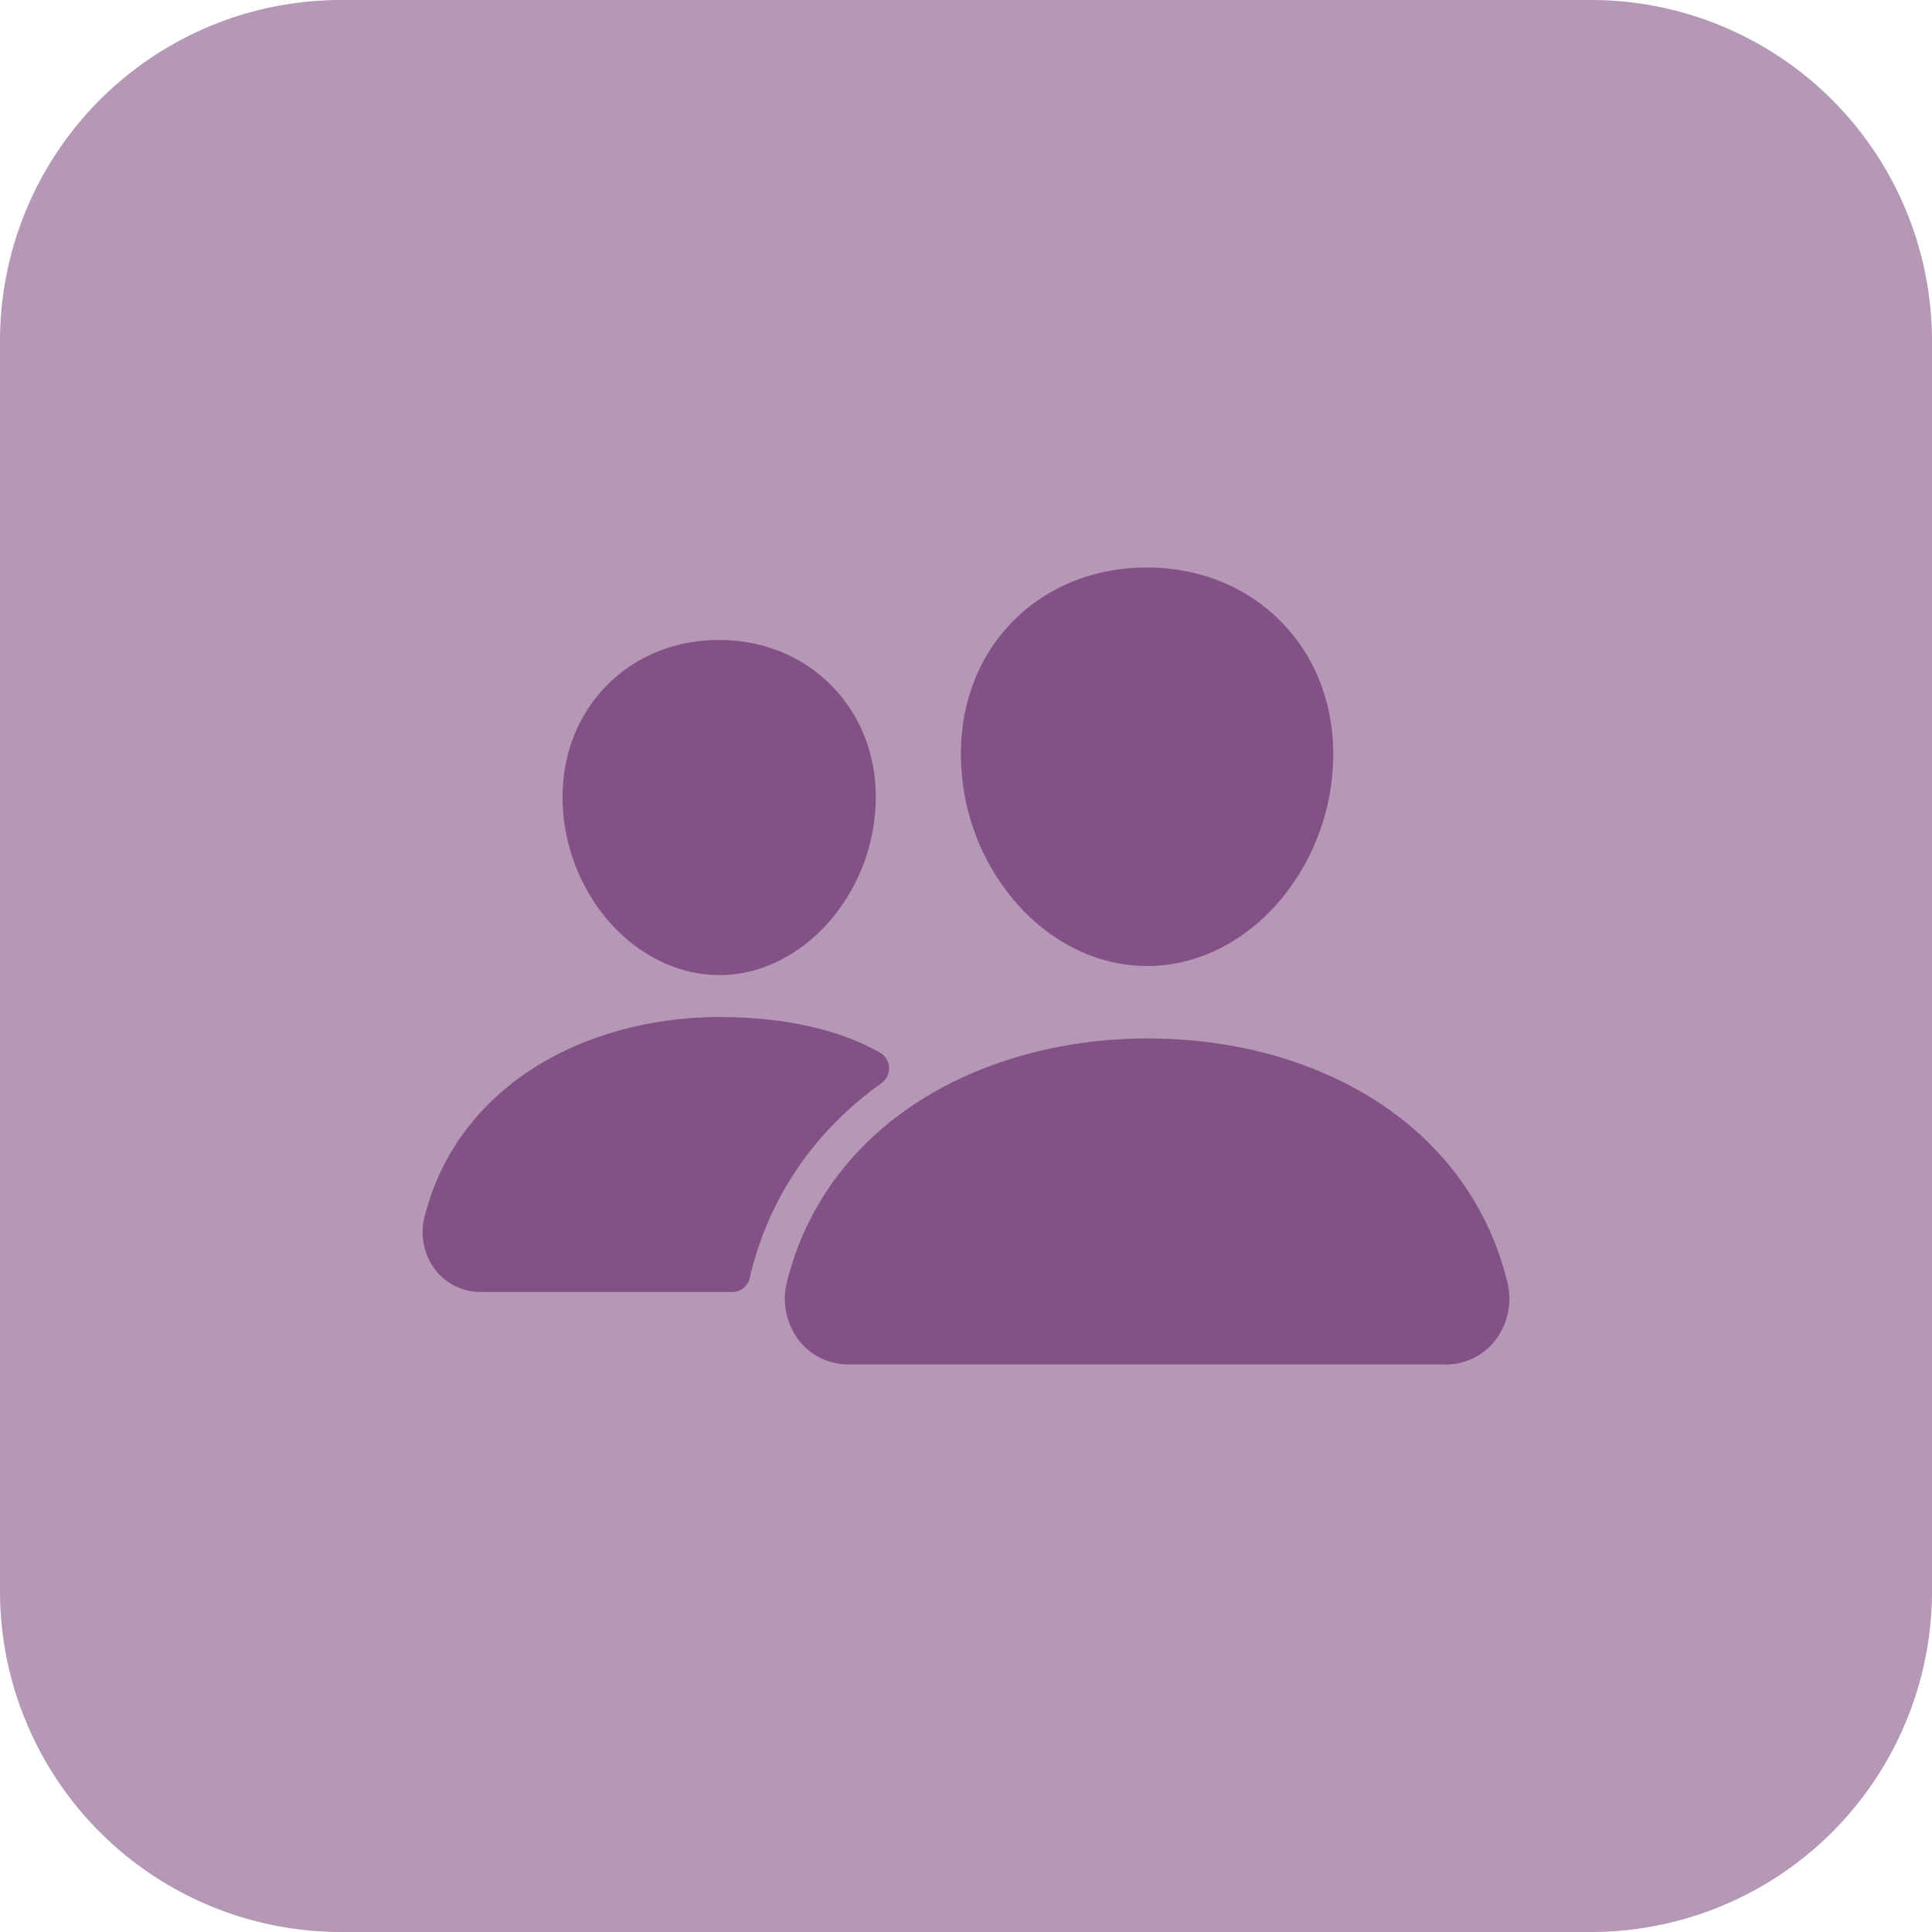
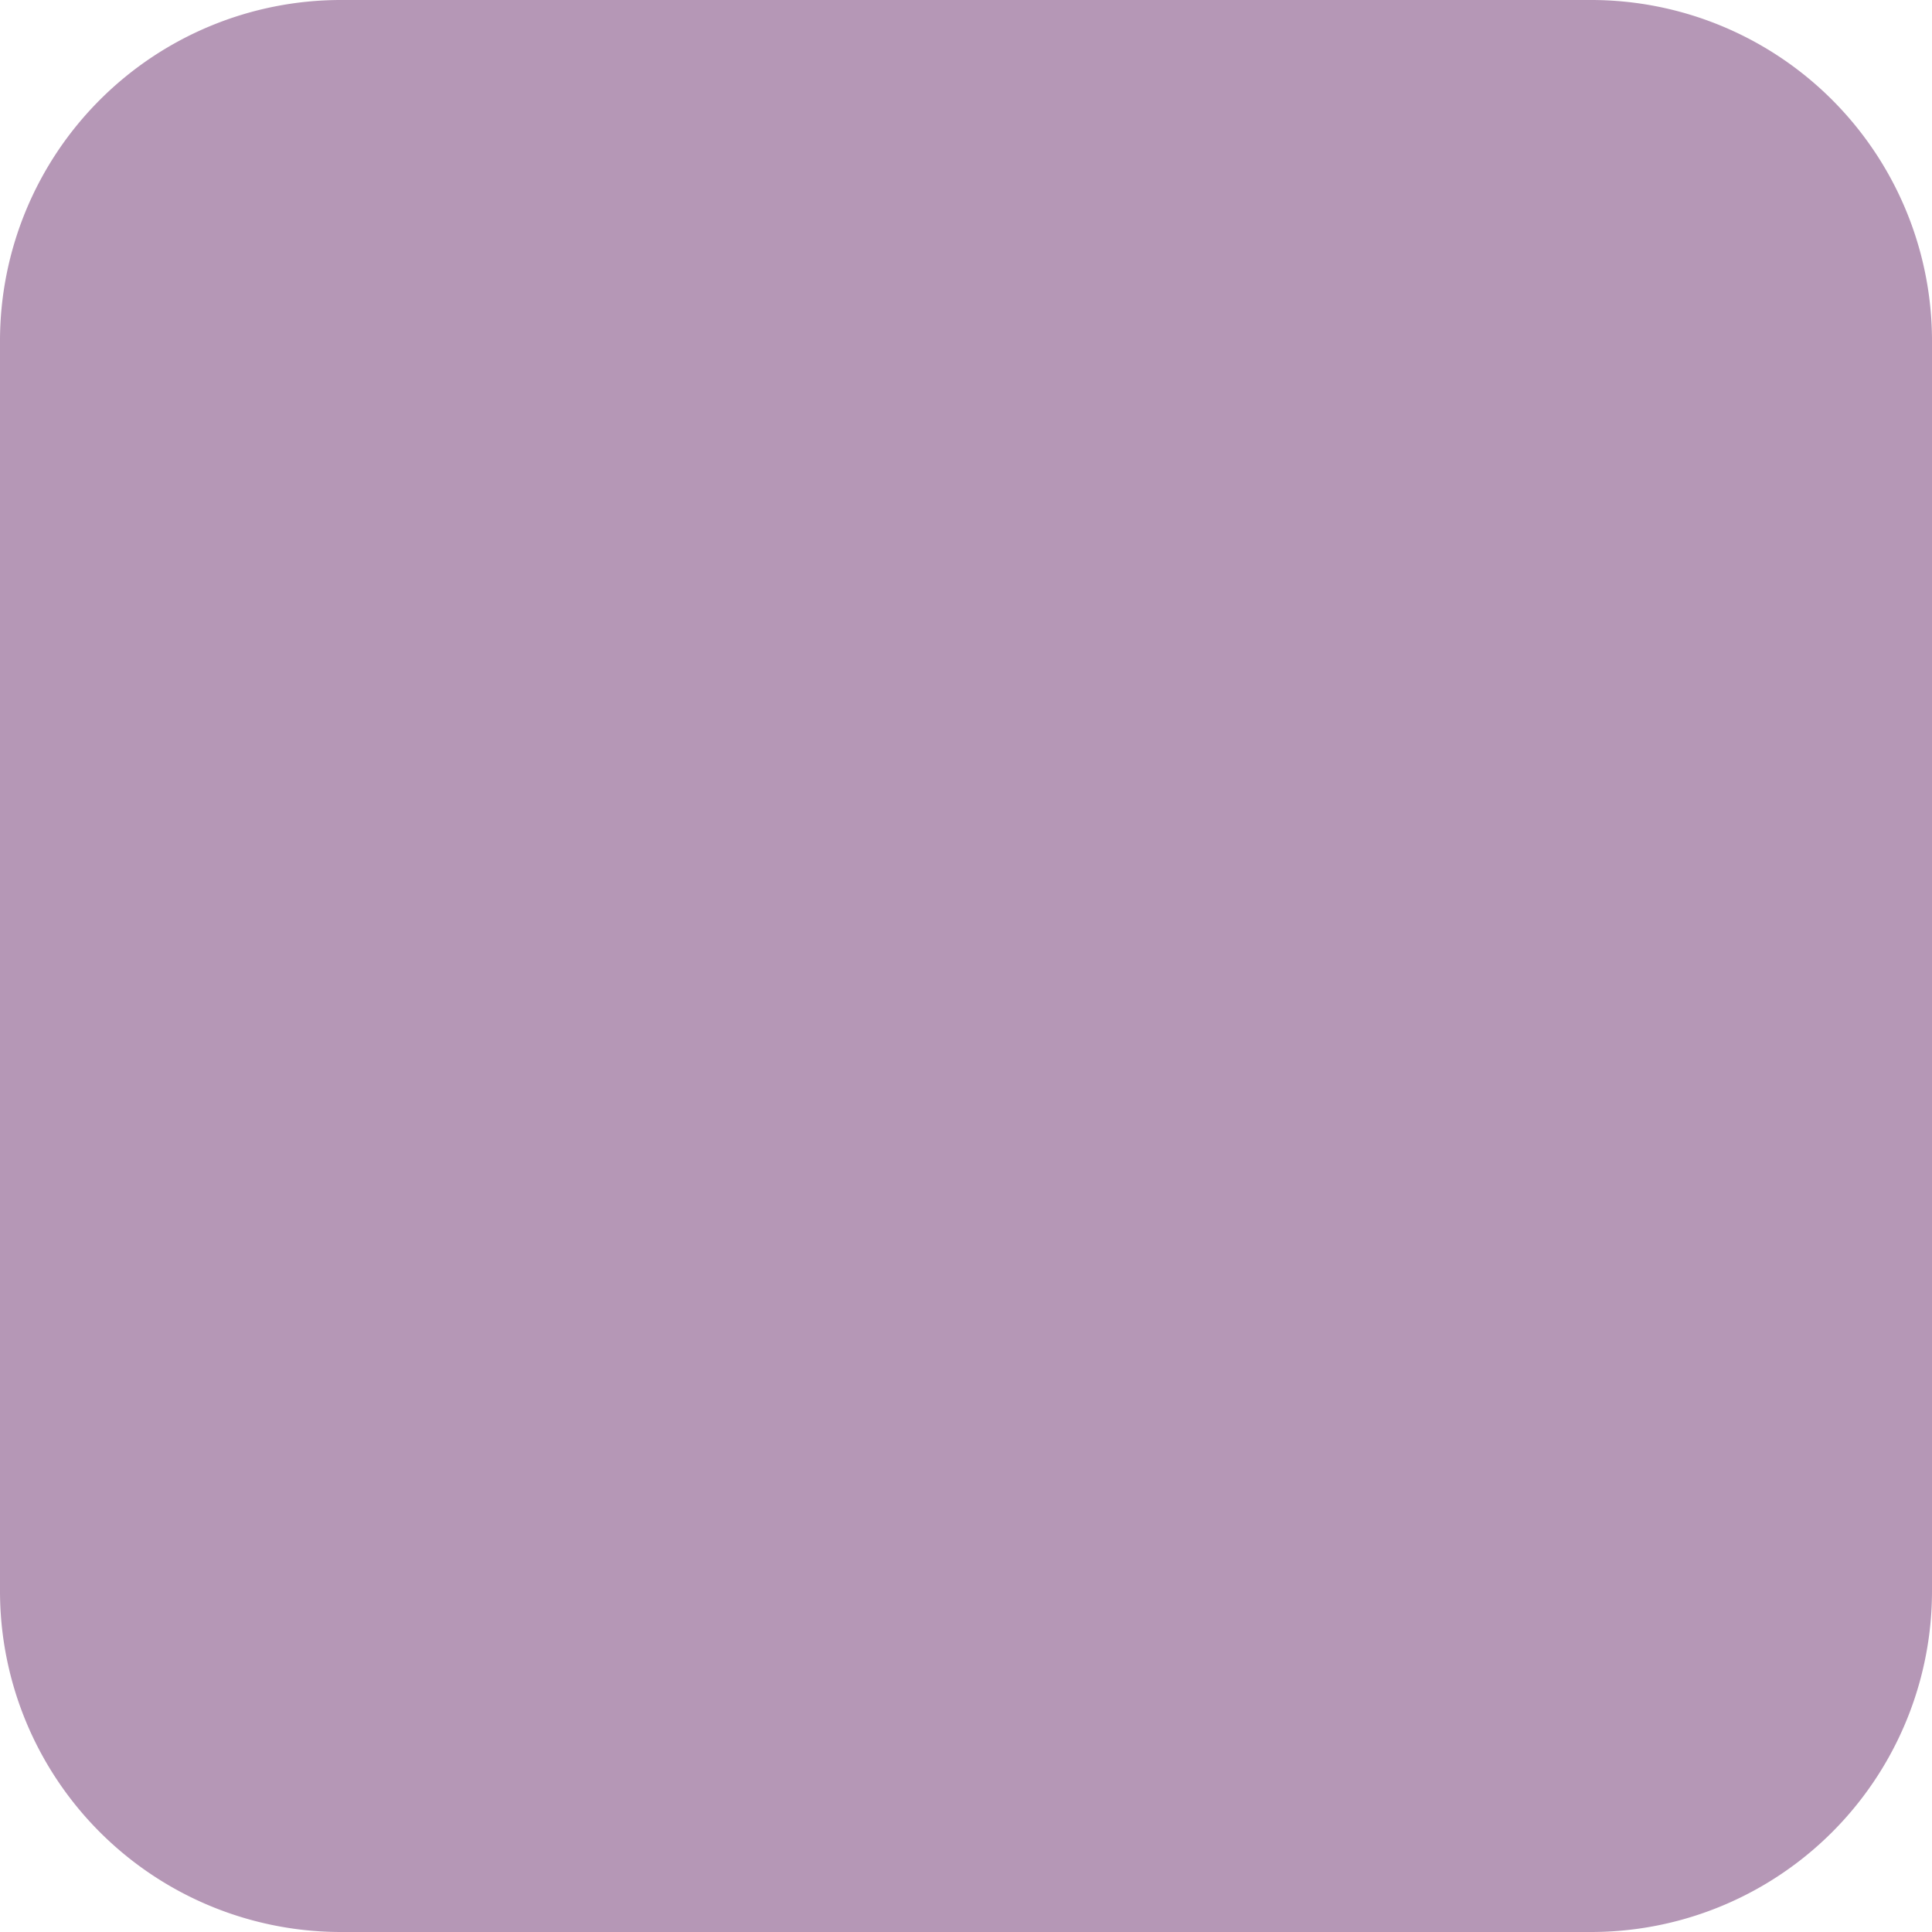
<svg xmlns="http://www.w3.org/2000/svg" width="40" height="40" fill="none">
  <path d="M0 7.059A7.059 7.059 0 017.059 0H32.94A7.059 7.059 0 0140 7.059V32.94A7.059 7.059 0 0132.941 40H7.06A7.059 7.059 0 010 32.941V7.06z" fill="#B597B6" />
-   <path d="M23.75 20c-.964 0-1.896-.43-2.625-1.211a4.683 4.683 0 01-1.219-2.86c-.081-1.154.27-2.215.991-2.988.72-.774 1.728-1.191 2.853-1.191 1.117 0 2.127.425 2.845 1.196.725.78 1.078 1.839.997 2.983a4.699 4.699 0 01-1.219 2.86c-.727.78-1.659 1.211-2.623 1.211zm6.18 8.25H17.57a1.299 1.299 0 01-1.03-.5 1.416 1.416 0 01-.247-1.21c.395-1.584 1.373-2.898 2.828-3.8 1.291-.8 2.935-1.24 4.629-1.24 1.727 0 3.328.422 4.627 1.221 1.458.897 2.438 2.219 2.83 3.823a1.418 1.418 0 01-.25 1.208 1.296 1.296 0 01-1.027.498zm-15.04-8.063c-1.649 0-3.1-1.533-3.234-3.418-.066-.966.235-1.859.844-2.513.603-.649 1.453-1.006 2.39-1.006.938 0 1.782.36 2.388 1.011.614.66.914 1.551.844 2.509-.135 1.884-1.585 3.418-3.231 3.418zm3.078 1.475c-.824-.403-1.894-.605-3.077-.605-1.38 0-2.722.36-3.777 1.014-1.195.741-2 1.822-2.325 3.127a1.284 1.284 0 00.225 1.095 1.187 1.187 0 00.942.457h5.203a.375.375 0 00.369-.308.86.86 0 01.019-.088c.397-1.597 1.329-2.946 2.705-3.93a.374.374 0 00-.03-.627 3.782 3.782 0 00-.254-.135z" fill="#845186" />
</svg>